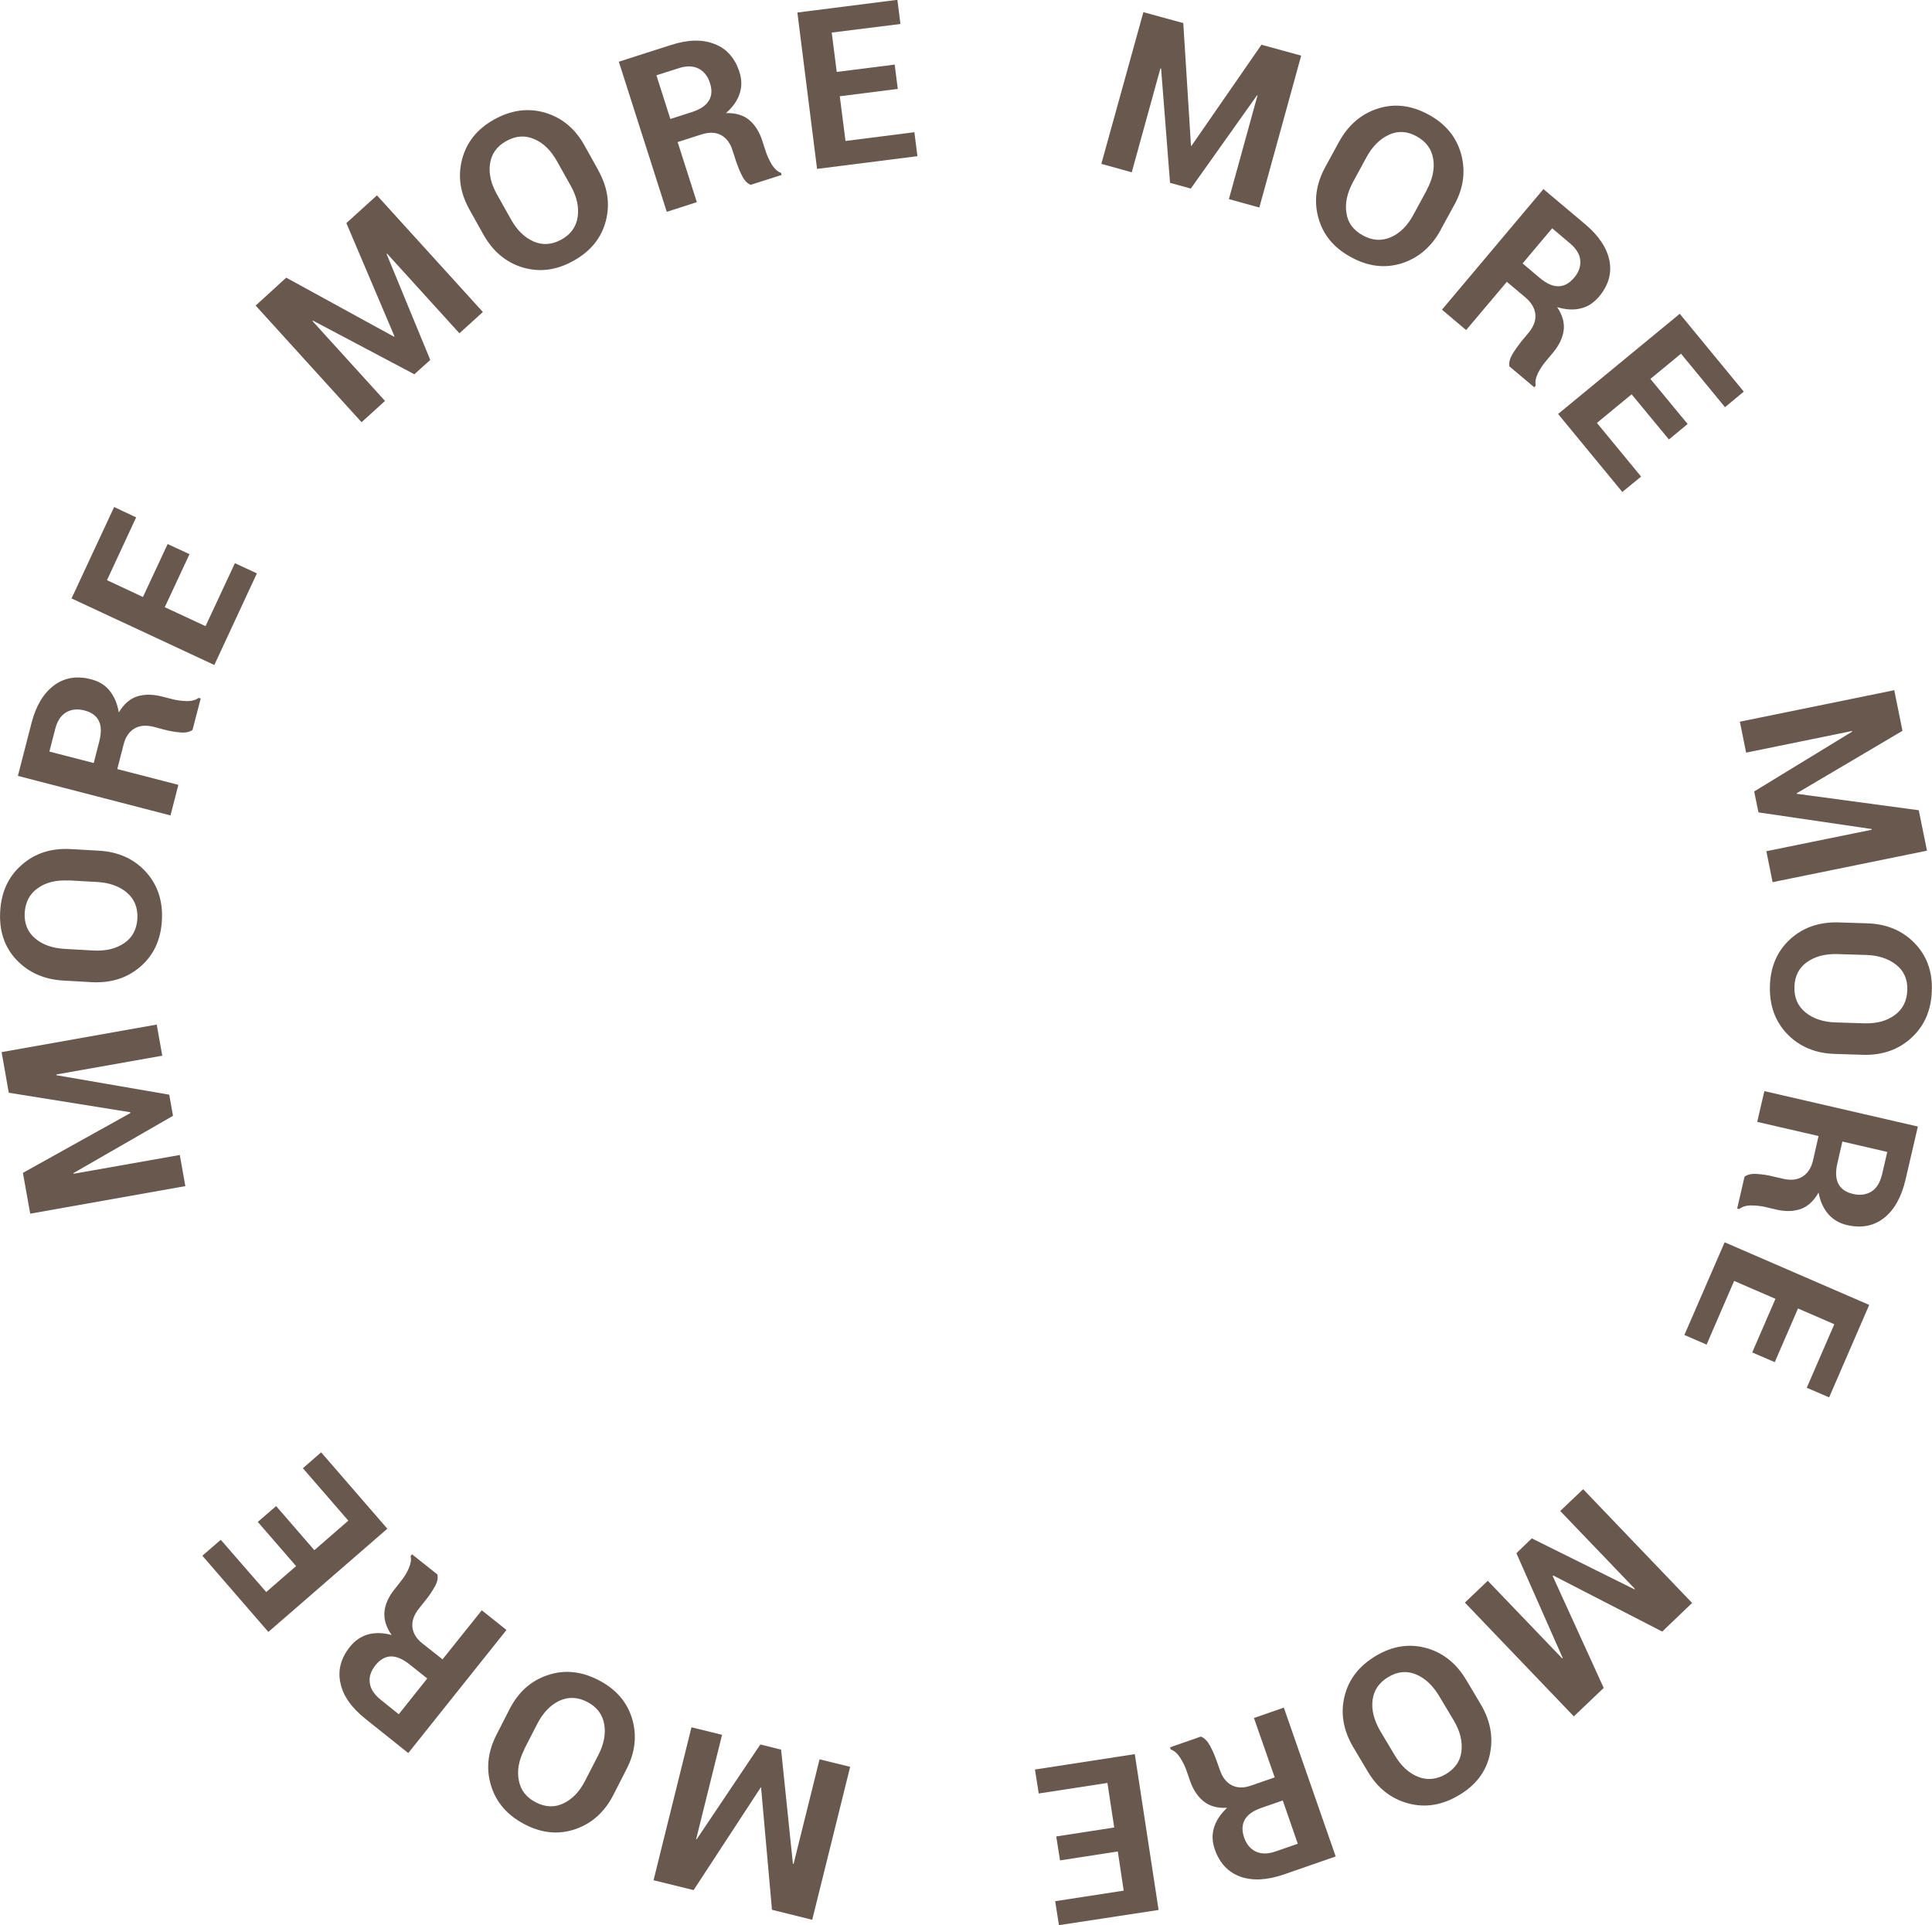
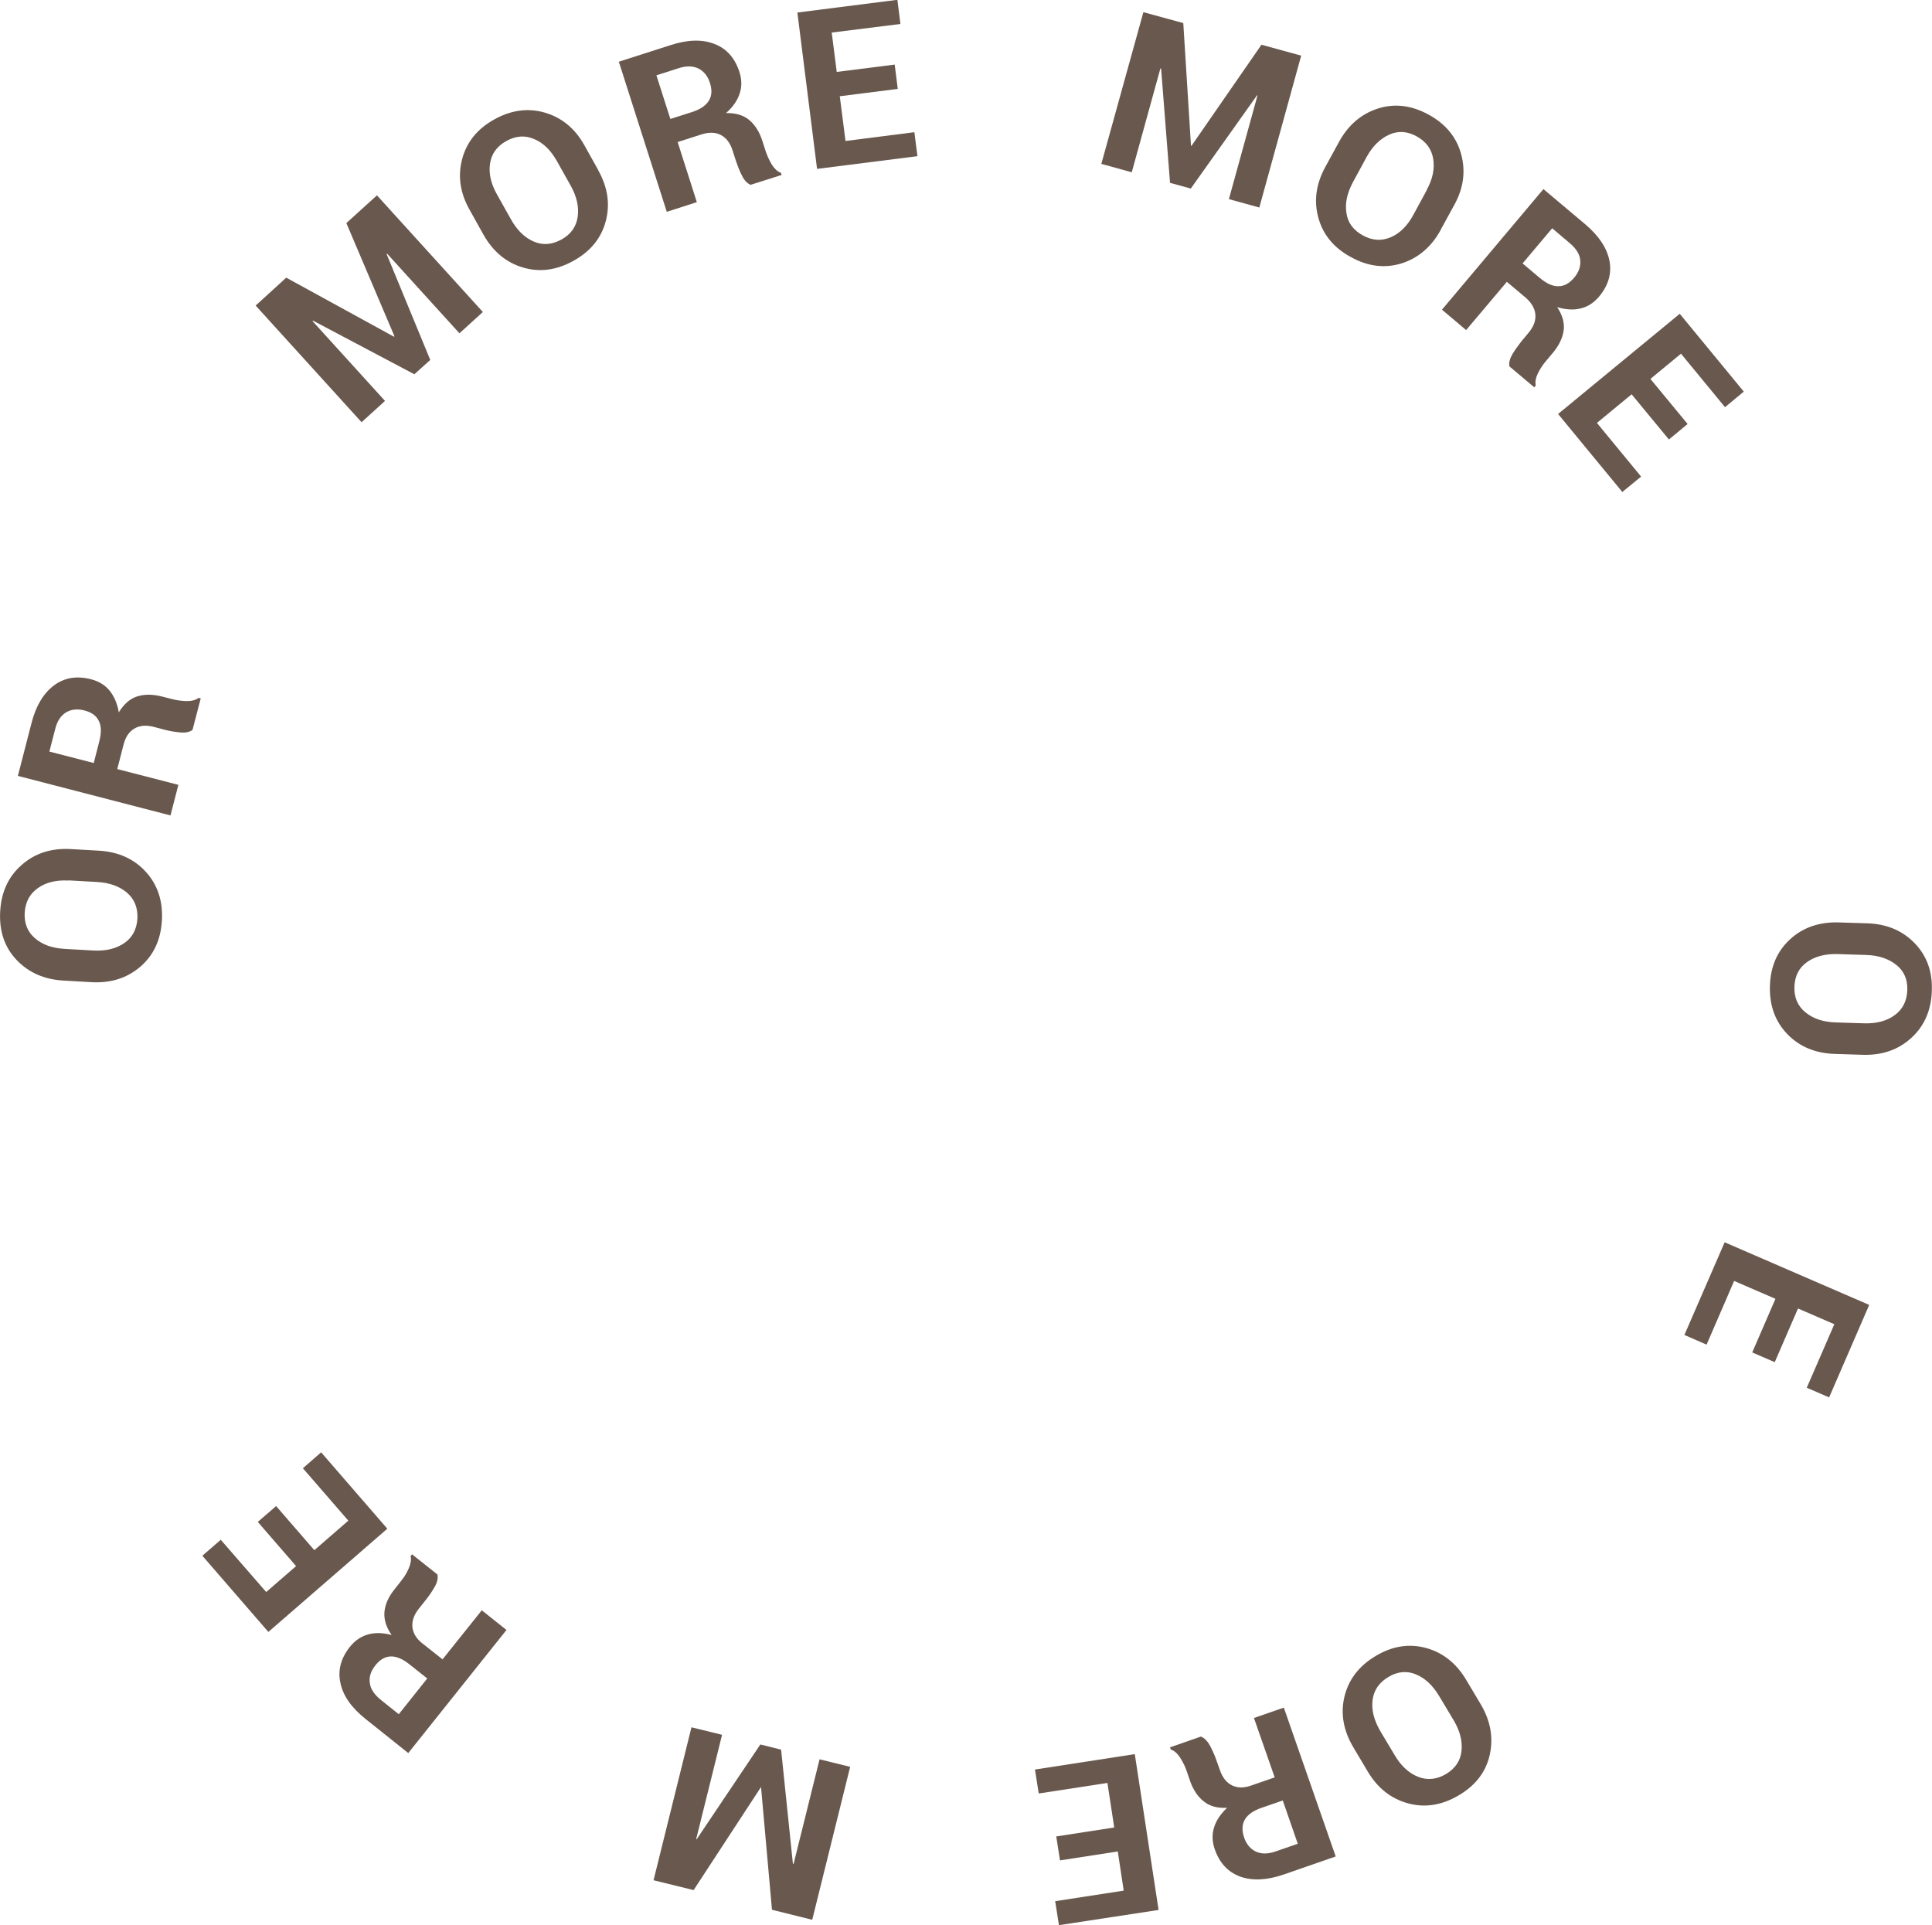
<svg xmlns="http://www.w3.org/2000/svg" id="b" data-name="圖層 2" width="107.99" height="107.62" viewBox="0 0 107.99 107.62">
  <g id="c" data-name="圖層 1">
    <g>
-       <path d="M7.28,62.21v-.04s-6.79-1.09-6.79-1.09l-.4-2.27,8.67-1.54,.31,1.74-5.92,1.05v.04l6.31,1.09,.21,1.18-5.56,3.2v.04s5.94-1.05,5.94-1.05l.31,1.74-8.67,1.54-.41-2.28,6-3.34Z" style="fill: #69584d;" />
      <path d="M5.52,47.55c1.08,.06,1.96,.45,2.62,1.17,.66,.72,.97,1.62,.91,2.72-.06,1.09-.46,1.95-1.2,2.59-.74,.64-1.65,.93-2.73,.87l-1.58-.09c-1.07-.06-1.95-.45-2.62-1.16-.67-.71-.97-1.61-.91-2.7,.06-1.09,.46-1.96,1.21-2.61,.74-.65,1.65-.94,2.73-.88l1.58,.09Zm-1.69,1.67c-.68-.04-1.26,.1-1.71,.42-.46,.32-.7,.78-.74,1.38-.03,.6,.16,1.07,.58,1.43,.42,.36,.97,.55,1.66,.59l1.59,.09c.7,.04,1.27-.1,1.73-.41,.46-.31,.7-.77,.74-1.37,.03-.6-.16-1.09-.58-1.45-.42-.36-.98-.56-1.67-.6l-1.6-.09Z" style="fill: #69584d;" />
      <path d="M6.56,42.99l3.41,.88-.44,1.71L1,43.37l.76-2.95c.25-.97,.67-1.67,1.26-2.11,.58-.43,1.27-.55,2.07-.34,.44,.11,.79,.33,1.04,.64s.43,.72,.51,1.21c.28-.46,.62-.76,1.02-.89,.41-.13,.86-.13,1.38,0l.63,.16c.24,.06,.49,.09,.77,.1,.28,0,.5-.06,.66-.18l.12,.03-.46,1.76c-.16,.12-.4,.17-.7,.14-.3-.03-.59-.08-.86-.15l-.6-.16c-.43-.11-.79-.08-1.08,.09-.3,.17-.5,.47-.61,.89l-.35,1.36Zm-1.32-.34l.31-1.21c.12-.48,.12-.86-.03-1.15-.14-.29-.41-.48-.81-.58-.39-.1-.73-.06-1.02,.11-.29,.18-.5,.49-.61,.95l-.32,1.24,2.48,.64Z" style="fill: #69584d;" />
-       <path d="M10.59,30.98l-1.38,2.96,2.28,1.06,1.64-3.52,1.23,.57-2.38,5.12-7.98-3.72,2.38-5.11,1.23,.58-1.63,3.51,2.01,.94,1.38-2.96,1.23,.57Z" style="fill: #69584d;" />
      <path d="M22.02,18.82l.03-.02-2.69-6.33,1.71-1.55,5.92,6.52-1.31,1.19-4.04-4.45-.03,.02,2.44,5.92-.89,.8-5.67-3-.02,.03,4.05,4.46-1.31,1.19-5.92-6.52,1.71-1.56,6.02,3.3Z" style="fill: #69584d;" />
      <path d="M33.44,9.52c.53,.95,.67,1.89,.42,2.84-.25,.95-.85,1.69-1.81,2.22-.95,.53-1.89,.65-2.83,.37s-1.67-.9-2.2-1.84l-.77-1.38c-.53-.94-.67-1.88-.42-2.83s.84-1.69,1.79-2.22c.95-.53,1.9-.66,2.85-.38,.94,.28,1.68,.89,2.2,1.83l.77,1.38Zm-2.32-.53c-.34-.6-.76-1.01-1.27-1.22-.51-.22-1.03-.18-1.56,.12-.52,.29-.82,.71-.9,1.26-.08,.55,.05,1.12,.39,1.72l.78,1.39c.34,.61,.76,1.02,1.27,1.24,.51,.22,1.02,.18,1.55-.11,.53-.29,.83-.72,.91-1.27,.08-.55-.05-1.13-.39-1.74l-.78-1.39Z" style="fill: #69584d;" />
      <path d="M37.88,7.95l1.07,3.35-1.68,.54-2.68-8.39,2.9-.93c.96-.31,1.77-.33,2.45-.06,.68,.26,1.14,.79,1.39,1.56,.14,.43,.14,.84,.01,1.22-.13,.39-.38,.75-.76,1.08,.54-.01,.98,.12,1.3,.39s.57,.66,.73,1.16l.2,.62c.08,.23,.19,.47,.33,.71,.15,.23,.31,.39,.51,.46l.04,.12-1.73,.55c-.19-.07-.36-.25-.49-.52-.14-.27-.24-.54-.33-.8l-.19-.59c-.13-.42-.35-.71-.65-.87-.3-.16-.66-.17-1.08-.04l-1.34,.43Zm-.41-1.3l1.19-.38c.47-.15,.79-.36,.96-.64,.17-.27,.19-.61,.06-1-.12-.38-.34-.65-.64-.8-.31-.15-.68-.16-1.13-.01l-1.22,.39,.78,2.44Z" style="fill: #69584d;" />
      <path d="M50.18,4.97l-3.24,.41,.32,2.5,3.85-.49,.17,1.34-5.61,.71-1.1-8.74,5.59-.71,.17,1.35-3.84,.48,.28,2.2,3.24-.41,.17,1.35Z" style="fill: #69584d;" />
      <path d="M66.57,8.15h.03s3.91-5.65,3.91-5.65l2.22,.61-2.34,8.49-1.7-.47,1.6-5.8h-.03s-3.7,5.21-3.7,5.21l-1.16-.32-.5-6.39h-.04s-1.6,5.8-1.6,5.8l-1.7-.47L63.91,.68l2.23,.61,.43,6.85Z" style="fill: #69584d;" />
      <path d="M80.53,12.85c-.52,.95-1.25,1.57-2.18,1.87-.94,.29-1.88,.18-2.84-.35-.96-.52-1.56-1.25-1.82-2.2-.26-.94-.13-1.89,.39-2.84l.76-1.39c.51-.94,1.24-1.57,2.17-1.87,.93-.3,1.87-.19,2.83,.33,.96,.52,1.57,1.26,1.83,2.21,.26,.95,.14,1.9-.38,2.84l-.76,1.39Zm-.78-2.24c.33-.6,.45-1.18,.36-1.73-.09-.55-.4-.97-.93-1.26-.52-.29-1.04-.32-1.54-.09-.5,.23-.92,.64-1.25,1.24l-.76,1.4c-.33,.61-.46,1.19-.37,1.74,.08,.55,.39,.96,.92,1.25,.53,.29,1.05,.32,1.56,.1,.51-.22,.93-.64,1.26-1.25l.76-1.4Z" style="fill: #69584d;" />
      <path d="M84.22,15.76l-2.27,2.69-1.35-1.14,5.67-6.74,2.33,1.96c.77,.65,1.22,1.33,1.36,2.04,.14,.71-.06,1.39-.58,2.01-.29,.34-.63,.57-1.03,.66-.39,.1-.83,.07-1.31-.07,.3,.45,.42,.89,.36,1.31-.06,.42-.26,.83-.6,1.24l-.42,.5c-.16,.19-.3,.41-.42,.65-.12,.25-.16,.47-.12,.68l-.08,.1-1.39-1.17c-.04-.2,.02-.43,.17-.69,.16-.26,.33-.49,.5-.71l.4-.48c.28-.34,.41-.67,.38-1.02-.03-.34-.21-.65-.54-.94l-1.07-.9Zm.88-1.04l.96,.81c.38,.32,.73,.48,1.05,.47,.32,0,.61-.16,.88-.48,.26-.31,.37-.63,.34-.97-.03-.34-.23-.66-.59-.96l-.98-.83-1.65,1.96Z" style="fill: #69584d;" />
      <path d="M93.28,24.56l-2.08-2.52-1.94,1.6,2.47,3-1.05,.86-3.59-4.36,6.8-5.6,3.58,4.35-1.05,.87-2.46-2.99-1.71,1.41,2.08,2.52-1.05,.87Z" style="fill: #69584d;" />
-       <path d="M100.43,44.33v.04s6.82,.92,6.82,.92l.46,2.26-8.63,1.76-.35-1.73,5.89-1.2v-.04s-6.33-.93-6.33-.93l-.24-1.17,5.47-3.34v-.04s-5.92,1.21-5.92,1.21l-.35-1.73,8.63-1.76,.46,2.27-5.91,3.49Z" style="fill: #69584d;" />
      <path d="M102.56,58.91c-1.08-.03-1.97-.4-2.65-1.1-.68-.7-1.01-1.6-.98-2.69,.03-1.09,.41-1.96,1.13-2.62,.72-.66,1.63-.97,2.71-.94l1.58,.05c1.08,.03,1.96,.39,2.65,1.09,.69,.7,1.02,1.59,.98,2.67-.03,1.09-.41,1.97-1.14,2.64-.73,.67-1.63,.98-2.71,.95l-1.58-.05Zm1.65-1.71c.68,.02,1.25-.13,1.7-.46,.45-.33,.68-.8,.7-1.4,.02-.6-.19-1.07-.62-1.41-.43-.34-.99-.53-1.67-.55l-1.6-.05c-.7-.02-1.27,.13-1.72,.45s-.68,.78-.7,1.38c-.02,.61,.19,1.08,.62,1.43,.43,.35,.99,.54,1.69,.56l1.6,.05Z" style="fill: #69584d;" />
-       <path d="M101.65,63.5l-3.43-.79,.4-1.72,8.58,1.98-.69,2.97c-.23,.98-.63,1.69-1.2,2.14s-1.26,.58-2.06,.4c-.44-.1-.79-.31-1.06-.62-.27-.31-.45-.71-.54-1.2-.27,.47-.6,.78-1,.92-.4,.14-.86,.15-1.37,.03l-.63-.15c-.24-.05-.5-.08-.77-.08-.28,0-.5,.07-.66,.2l-.12-.03,.41-1.77c.16-.13,.39-.18,.69-.16,.3,.02,.59,.06,.86,.13l.61,.14c.43,.1,.79,.06,1.08-.12,.29-.18,.49-.48,.59-.91l.31-1.37Zm1.33,.31l-.28,1.22c-.11,.48-.09,.87,.06,1.15,.15,.28,.42,.47,.83,.56,.39,.09,.73,.04,1.02-.14,.29-.18,.48-.51,.59-.96l.29-1.25-2.5-.58Z" style="fill: #69584d;" />
      <path d="M97.94,75.6l1.3-3-2.31-1-1.54,3.56-1.24-.54,2.25-5.18,8.08,3.5-2.24,5.17-1.25-.54,1.54-3.55-2.03-.88-1.3,3-1.25-.54Z" style="fill: #69584d;" />
-       <path d="M86.82,88.07l-.03,.03,2.85,6.25-1.67,1.59-6.09-6.36,1.28-1.22,4.16,4.34,.03-.02-2.59-5.86,.86-.83,5.74,2.85,.02-.03-4.17-4.35,1.28-1.22,6.09,6.36-1.67,1.6-6.1-3.14Z" style="fill: #69584d;" />
+       <path d="M86.82,88.07Z" style="fill: #69584d;" />
      <path d="M75.64,97.66c-.55-.93-.72-1.88-.49-2.83,.23-.95,.81-1.71,1.75-2.27,.94-.56,1.88-.7,2.82-.44,.94,.26,1.69,.86,2.24,1.79l.81,1.36c.55,.93,.71,1.87,.5,2.82s-.79,1.71-1.73,2.26c-.94,.56-1.89,.71-2.84,.45-.95-.26-1.7-.85-2.25-1.78l-.81-1.36Zm2.33,.47c.35,.59,.79,.99,1.3,1.19s1.04,.15,1.56-.16c.51-.31,.8-.73,.86-1.28,.06-.55-.08-1.12-.43-1.71l-.82-1.37c-.36-.6-.79-1-1.3-1.21s-1.03-.16-1.54,.15c-.52,.31-.81,.74-.88,1.29-.07,.55,.08,1.12,.43,1.73l.82,1.37Z" style="fill: #69584d;" />
      <path d="M71.25,99.35l-1.16-3.32,1.67-.58,2.9,8.32-2.88,1c-.95,.33-1.76,.37-2.45,.13-.68-.25-1.16-.75-1.43-1.53-.15-.43-.16-.83-.04-1.22s.36-.75,.73-1.1c-.54,.03-.98-.09-1.31-.36-.33-.26-.59-.65-.76-1.14l-.21-.61c-.08-.23-.2-.46-.35-.7-.15-.23-.32-.38-.52-.45l-.04-.12,1.72-.6c.2,.07,.36,.24,.51,.5,.14,.27,.26,.53,.35,.79l.21,.59c.14,.41,.37,.7,.68,.85,.31,.15,.67,.15,1.08,0l1.33-.46Zm.45,1.29l-1.18,.41c-.47,.16-.78,.38-.94,.66-.16,.28-.17,.61-.04,1,.13,.38,.35,.64,.66,.79,.31,.14,.69,.14,1.13-.02l1.21-.42-.84-2.42Z" style="fill: #69584d;" />
      <path d="M59.05,102.65l3.23-.5-.38-2.49-3.84,.59-.21-1.34,5.58-.86,1.33,8.71-5.57,.85-.21-1.34,3.83-.59-.33-2.19-3.23,.5-.21-1.34Z" style="fill: #69584d;" />
      <path d="M42.57,99.9h-.04s-3.76,5.75-3.76,5.75l-2.24-.55,2.12-8.55,1.71,.42-1.45,5.84h.03s3.56-5.3,3.56-5.3l1.16,.29,.66,6.38h.04s1.45-5.84,1.45-5.84l1.71,.42-2.12,8.55-2.25-.56-.61-6.84Z" style="fill: #69584d;" />
-       <path d="M28.47,95.56c.49-.97,1.2-1.61,2.13-1.92,.93-.32,1.88-.23,2.85,.27,.97,.5,1.59,1.21,1.88,2.15,.28,.94,.18,1.89-.32,2.85l-.72,1.41c-.49,.96-1.2,1.6-2.12,1.92-.92,.32-1.87,.24-2.83-.26-.97-.5-1.6-1.22-1.89-2.16-.29-.94-.19-1.89,.3-2.85l.72-1.41Zm.84,2.22c-.31,.61-.42,1.19-.31,1.74,.1,.55,.43,.96,.96,1.23,.53,.27,1.05,.29,1.54,.05,.5-.24,.9-.66,1.21-1.27l.73-1.42c.32-.62,.43-1.2,.33-1.75-.1-.54-.41-.95-.95-1.23-.54-.28-1.06-.29-1.56-.06-.5,.24-.91,.67-1.23,1.29l-.73,1.42Z" style="fill: #69584d;" />
      <path d="M24.73,92.76l2.2-2.75,1.38,1.1-5.49,6.88-2.38-1.9c-.79-.63-1.26-1.29-1.41-2.01-.16-.71,.02-1.39,.53-2.03,.28-.35,.62-.58,1.01-.69s.83-.1,1.32,.03c-.31-.44-.44-.88-.4-1.3,.04-.42,.23-.84,.56-1.25l.4-.51c.15-.19,.29-.41,.4-.67s.15-.48,.1-.68l.08-.1,1.42,1.13c.04,.2,0,.43-.16,.7-.15,.26-.31,.5-.49,.72l-.39,.49c-.27,.34-.39,.68-.36,1.03,.04,.34,.22,.65,.57,.92l1.1,.87Zm-.85,1.06l-.98-.78c-.39-.31-.74-.46-1.06-.45s-.61,.18-.86,.5c-.25,.32-.36,.64-.31,.98,.04,.34,.25,.65,.62,.95l1,.8,1.6-2.01Z" style="fill: #69584d;" />
      <path d="M15.43,84.18l2.14,2.47,1.9-1.65-2.54-2.93,1.02-.89,3.7,4.27-6.65,5.77-3.69-4.26,1.03-.89,2.54,2.92,1.67-1.45-2.14-2.47,1.03-.89Z" style="fill: #69584d;" />
    </g>
  </g>
</svg>